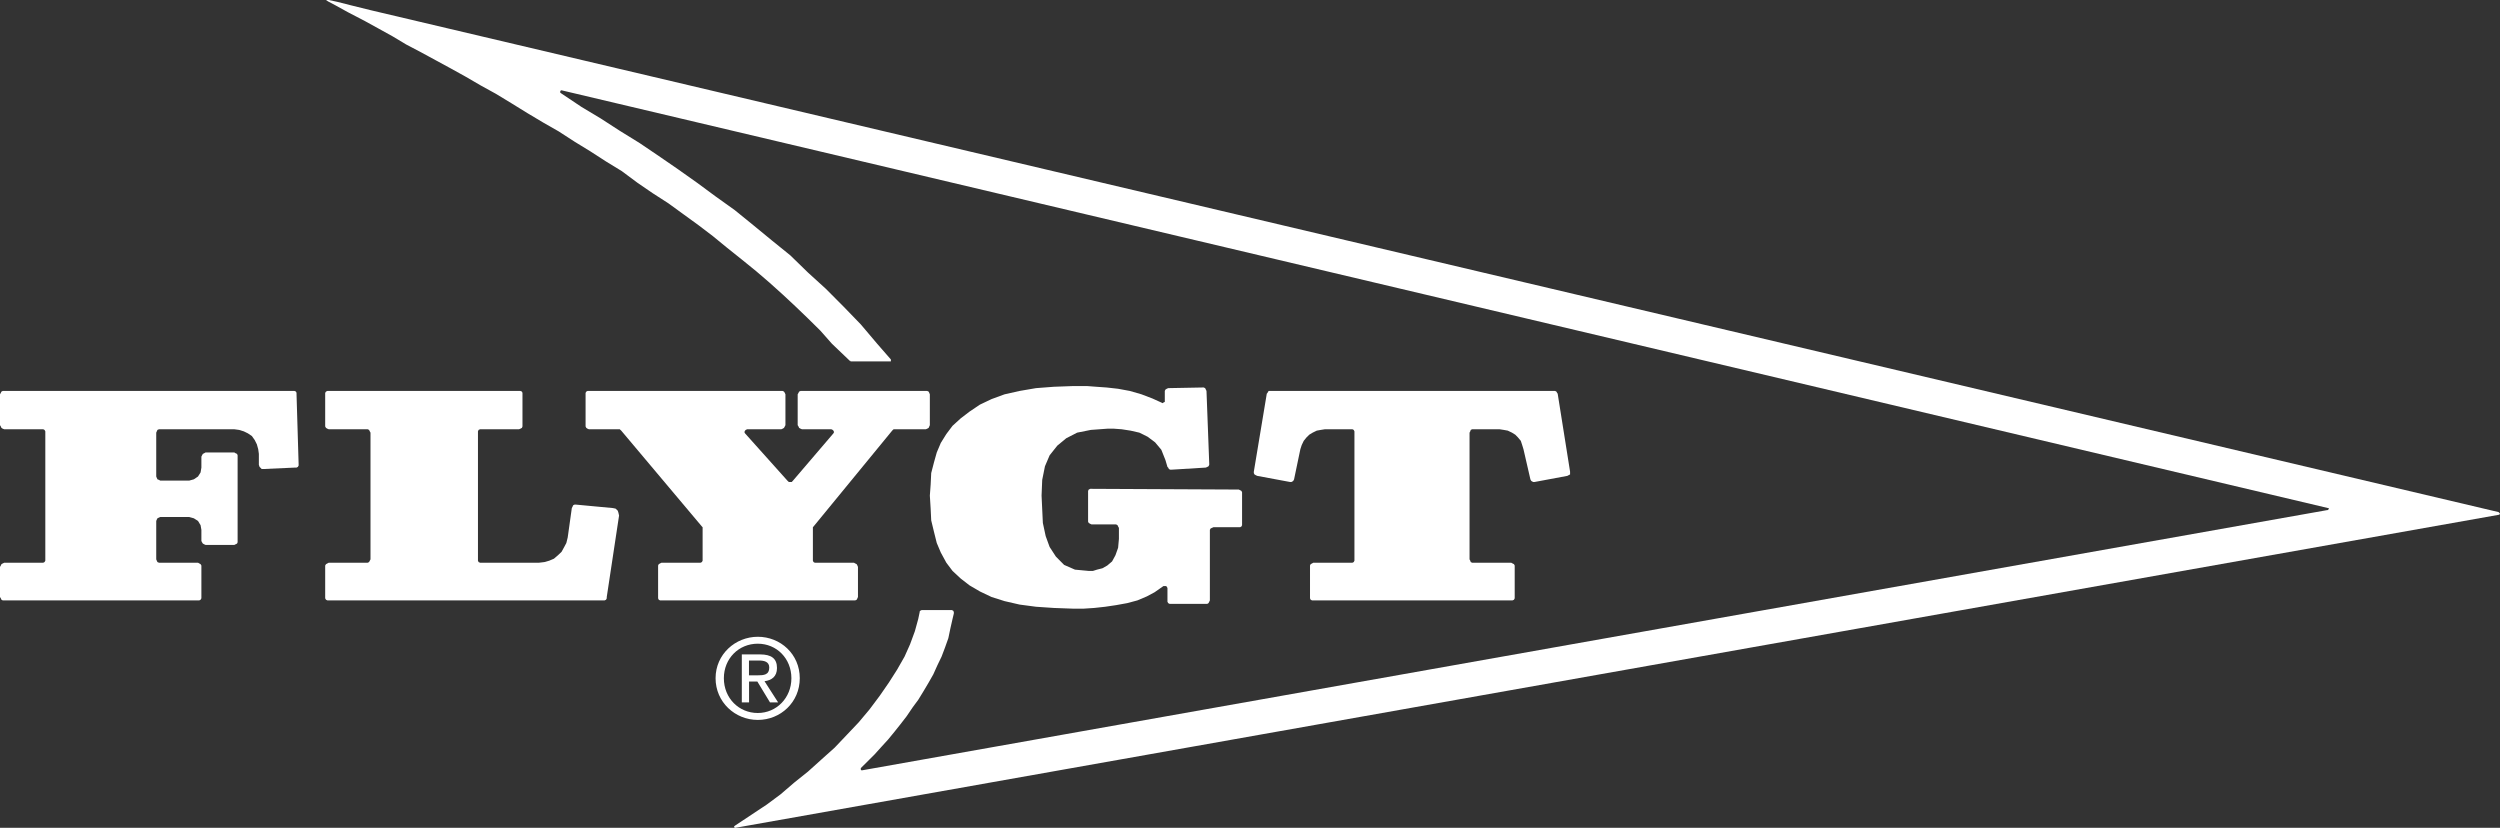
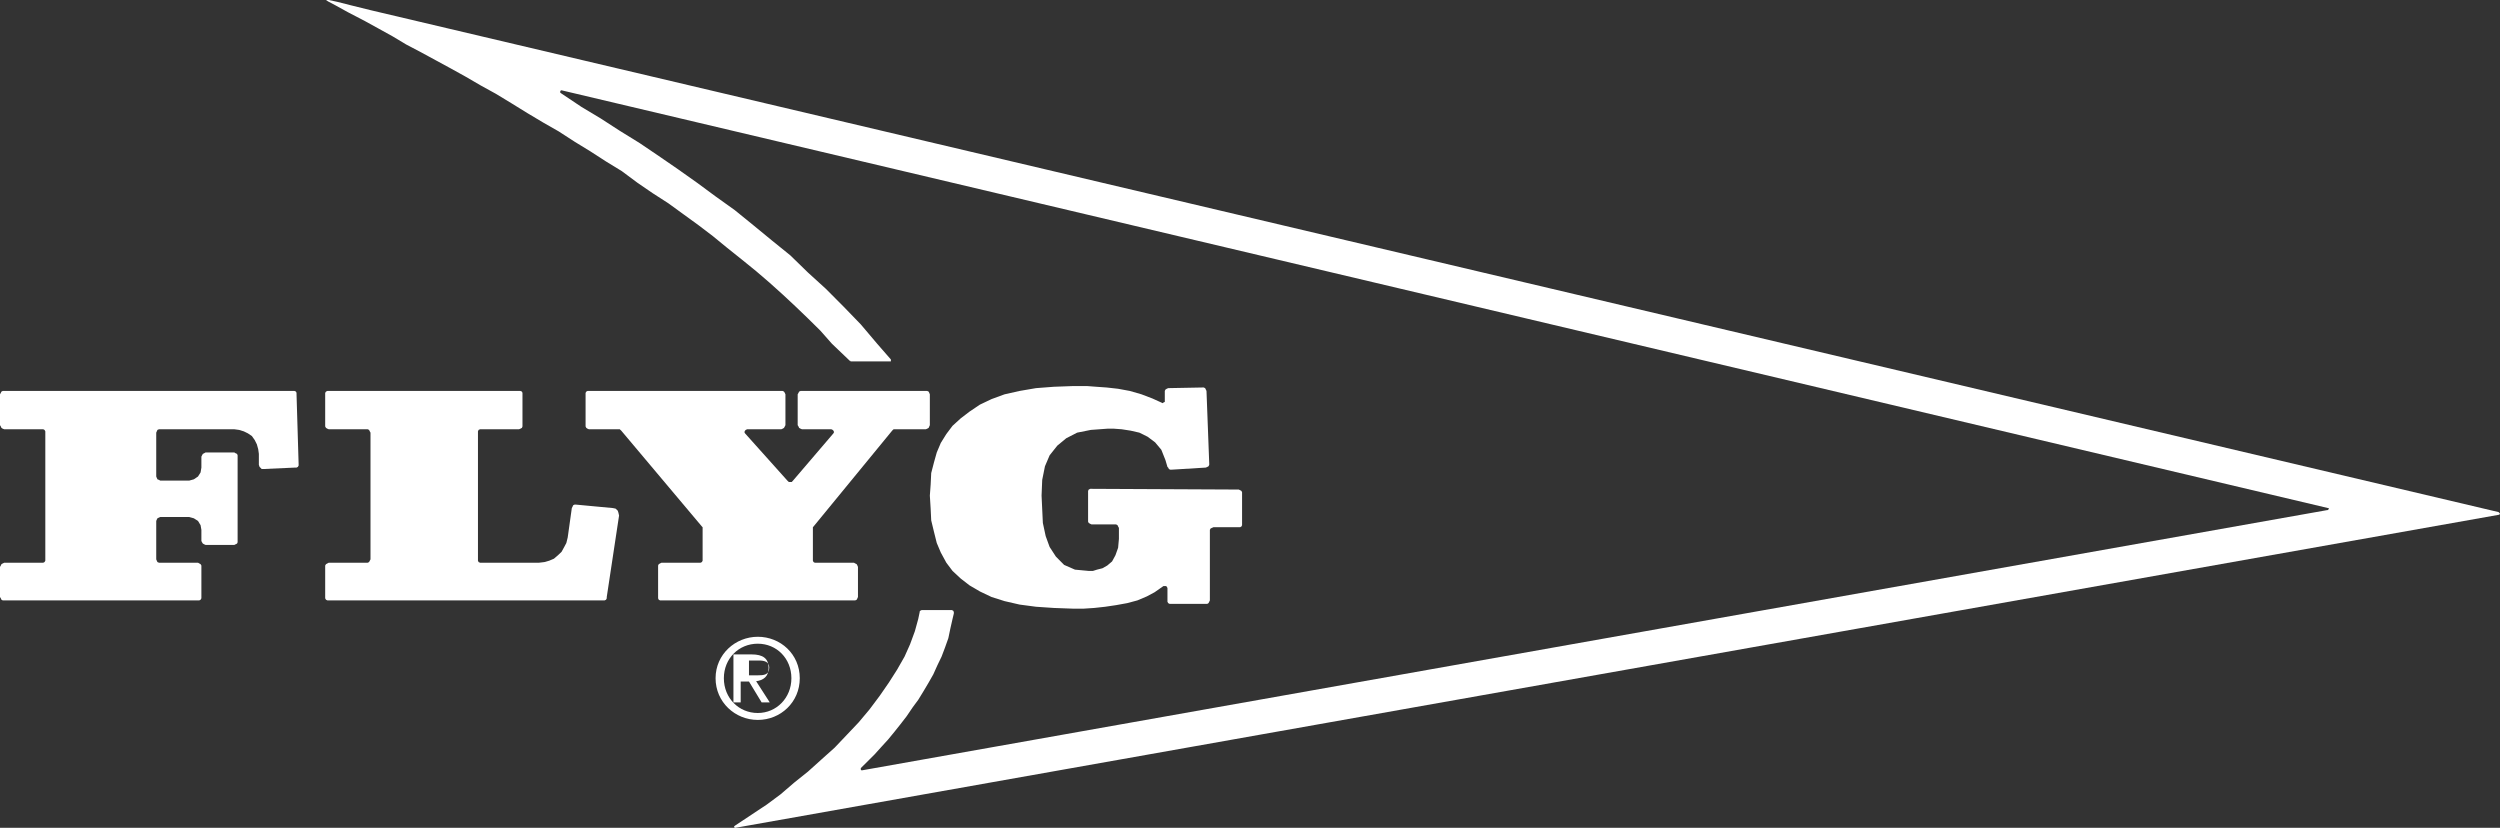
<svg xmlns="http://www.w3.org/2000/svg" id="Layer_2" data-name="Layer 2" viewBox="0 0 310.59 102.84">
  <rect x="0" y="0" width="310.59" height="102.84" fill="#333333" stroke="none" />
  <defs>
    <style>
      .cls-1 {
        fill: none;
      }

      .cls-1, .cls-2, .cls-3 {
        stroke-width: 0px;
      }

      .cls-2, .cls-3 {
        fill: #fff;
      }

      .cls-3 {
        fill-rule: evenodd;
      }
    </style>
  </defs>
  <g id="Isolation_Mode" data-name="Isolation Mode">
    <g>
      <g>
        <polygon class="cls-3" points="107.11 95.7 107.02 95.7 106.94 95.61 106.94 95.52 106.94 95.43 108.65 93.73 109.49 92.8 110.34 91.87 111.11 90.93 111.86 89.99 112.64 88.98 113.4 87.86 114.08 86.94 114.76 85.83 115.37 84.8 115.95 83.78 116.45 82.67 116.98 81.57 117.4 80.46 117.82 79.28 118.07 78.08 118.34 76.89 118.5 76.22 118.5 76.03 118.42 75.87 118.24 75.79 118.16 75.79 114.6 75.79 114.51 75.79 114.34 75.87 114.26 75.95 114.26 76.03 114.08 76.89 113.66 78.42 113.06 80.05 112.38 81.57 111.45 83.2 110.43 84.8 109.31 86.42 108.03 88.13 106.68 89.74 105.23 91.27 103.69 92.89 102.08 94.33 100.38 95.86 98.68 97.22 96.98 98.68 95.27 99.95 93.49 101.13 91.29 102.59 91.2 102.68 91.2 102.75 91.29 102.84 91.38 102.84 310.41 63.96 310.49 63.96 310.59 63.8 310.49 63.7 310.41 63.62 46.11 1.28 43.64 .67 41.95 .24 40.84 0 40.5 0 40.75 .17 41.69 .67 43.23 1.52 45.36 2.63 47.05 3.56 48.75 4.5 50.45 5.52 52.24 6.46 54.12 7.48 55.98 8.49 57.84 9.52 59.73 10.62 61.6 11.65 63.56 12.84 65.5 14.04 67.46 15.21 69.42 16.33 71.38 17.6 73.34 18.8 75.29 20.06 77.25 21.26 79.2 22.71 81.07 23.99 83.04 25.26 84.91 26.62 86.77 27.97 88.57 29.34 90.34 30.79 92.13 32.22 93.93 33.68 95.62 35.13 97.23 36.58 98.86 38.1 100.38 39.56 101.92 41.08 103.36 42.71 105.58 44.83 105.66 44.83 105.66 44.9 105.75 44.9 110.59 44.9 110.68 44.9 110.68 44.83 110.68 44.73 110.68 44.66 108.98 42.71 106.94 40.3 104.81 38.1 102.6 35.88 100.38 33.86 98.18 31.72 95.88 29.86 93.58 27.97 91.29 26.11 88.9 24.4 86.61 22.71 84.21 21.01 81.84 19.38 79.46 17.77 77 16.25 74.62 14.71 72.22 13.27 69.68 11.57 69.59 11.48 69.59 11.39 69.68 11.22 69.77 11.22 289.23 63.12 289.32 63.12 289.32 63.19 289.23 63.37 289.14 63.37 107.11 95.7 107.11 95.7" />
        <polygon class="cls-3" points="0 74.17 .1 74.33 .18 74.51 .34 74.59 .53 74.59 24.6 74.59 24.76 74.59 24.92 74.51 25.02 74.33 25.02 74.17 25.02 70.43 25.02 70.26 24.92 70.09 24.76 70 24.6 69.91 19.91 69.91 19.75 69.91 19.56 69.83 19.48 69.66 19.41 69.49 19.41 64.72 19.48 64.55 19.56 64.39 19.75 64.3 19.91 64.23 23.5 64.23 24.08 64.39 24.6 64.72 24.92 65.25 25.02 65.83 25.02 67.21 25.1 67.37 25.2 67.53 25.36 67.62 25.54 67.7 29.11 67.7 29.27 67.62 29.45 67.53 29.52 67.37 29.52 67.21 29.52 56.73 29.52 56.57 29.45 56.39 29.27 56.31 29.11 56.21 25.54 56.21 25.36 56.31 25.2 56.39 25.1 56.57 25.02 56.73 25.02 58.09 24.92 58.69 24.6 59.2 24.08 59.55 23.5 59.71 19.91 59.71 19.75 59.62 19.56 59.55 19.48 59.37 19.41 59.2 19.41 53.75 19.48 53.59 19.56 53.41 19.75 53.33 19.91 53.33 29.11 53.33 29.7 53.41 30.29 53.59 30.8 53.84 31.3 54.18 31.65 54.68 31.91 55.2 32.08 55.81 32.16 56.39 32.16 57.75 32.25 58.01 32.34 58.09 32.51 58.27 32.67 58.27 36.67 58.09 36.84 58.09 37 58.01 37.1 57.84 37.1 57.66 36.84 48.99 36.84 48.81 36.77 48.65 36.59 48.57 36.42 48.57 .53 48.57 .34 48.57 .18 48.65 .1 48.81 0 48.99 0 52.82 .1 52.98 .18 53.16 .34 53.26 .53 53.33 5.2 53.33 5.37 53.33 5.53 53.41 5.63 53.59 5.63 53.75 5.63 69.49 5.63 69.66 5.53 69.83 5.37 69.91 5.2 69.91 .53 69.91 .34 70 .18 70.09 .1 70.26 0 70.43 0 74.17 0 74.17" />
        <polygon class="cls-3" points="40.4 74.17 40.4 74.33 40.5 74.51 40.67 74.59 40.84 74.59 74.95 74.59 75.12 74.59 75.29 74.51 75.38 74.33 75.38 74.17 76.91 64.05 76.83 63.7 76.75 63.45 76.48 63.19 76.14 63.12 71.55 62.69 71.38 62.69 71.21 62.77 71.13 62.95 71.04 63.12 70.53 66.77 70.36 67.46 70.1 67.95 69.77 68.55 69.32 68.98 68.82 69.41 68.23 69.66 67.63 69.83 66.96 69.91 59.81 69.91 59.64 69.91 59.46 69.83 59.38 69.66 59.38 69.49 59.38 53.75 59.38 53.59 59.46 53.41 59.64 53.33 59.81 53.33 64.48 53.33 64.65 53.26 64.84 53.16 64.91 52.98 64.91 52.82 64.91 48.99 64.91 48.81 64.84 48.65 64.65 48.57 64.48 48.57 40.84 48.57 40.67 48.57 40.5 48.65 40.4 48.81 40.4 48.99 40.4 52.82 40.4 52.98 40.5 53.16 40.67 53.26 40.84 53.33 45.52 53.33 45.68 53.33 45.85 53.41 45.94 53.59 46.03 53.75 46.03 69.49 45.94 69.66 45.85 69.83 45.68 69.91 45.52 69.91 40.84 69.91 40.67 70 40.5 70.09 40.4 70.26 40.4 70.43 40.4 74.17 40.4 74.17" />
        <polygon class="cls-3" points="81.76 74.17 81.76 74.33 81.84 74.51 82 74.59 82.18 74.59 106.09 74.59 106.25 74.59 106.43 74.51 106.52 74.33 106.59 74.17 106.59 70.43 106.52 70.26 106.43 70.09 106.25 70 106.09 69.91 101.4 69.91 101.23 69.91 101.07 69.83 100.99 69.66 100.99 69.49 100.99 65.66 100.99 65.58 100.99 65.5 101.07 65.41 110.84 53.5 110.93 53.41 111.02 53.33 111.11 53.33 111.2 53.33 115.02 53.33 115.19 53.26 115.37 53.16 115.45 52.98 115.52 52.82 115.52 48.99 115.45 48.81 115.37 48.65 115.19 48.57 115.02 48.57 99.63 48.57 99.46 48.57 99.28 48.65 99.2 48.81 99.1 48.99 99.1 52.82 99.2 52.98 99.28 53.16 99.46 53.26 99.63 53.33 103.28 53.33 103.45 53.41 103.54 53.5 103.62 53.68 103.54 53.84 98.52 59.71 98.36 59.88 98.18 59.88 98 59.88 97.82 59.71 92.56 53.84 92.48 53.68 92.56 53.5 92.65 53.41 92.82 53.33 97.07 53.33 97.23 53.26 97.4 53.16 97.5 52.98 97.58 52.82 97.58 48.99 97.5 48.81 97.4 48.65 97.23 48.57 97.07 48.57 73.16 48.57 72.99 48.57 72.84 48.65 72.75 48.81 72.75 48.99 72.75 52.82 72.75 52.98 72.84 53.16 72.99 53.26 73.16 53.33 76.83 53.33 76.91 53.33 77 53.33 77.08 53.41 77.18 53.5 87.2 65.41 87.29 65.5 87.29 65.58 87.29 65.66 87.29 69.49 87.29 69.66 87.2 69.83 87.03 69.91 86.86 69.91 82.18 69.91 82 70 81.84 70.09 81.76 70.26 81.76 70.43 81.76 74.17 81.76 74.17" />
        <polygon class="cls-3" points="145.47 75.02 145.3 75.02 145.13 74.93 145.04 74.76 145.04 74.59 145.04 73.05 144.95 72.89 144.88 72.81 144.71 72.81 144.54 72.81 143.44 73.58 142.49 74.09 141.31 74.59 140.04 74.93 138.66 75.18 137.31 75.38 135.94 75.53 134.58 75.62 133.38 75.62 130.93 75.53 128.71 75.38 126.67 75.11 124.8 74.68 123.19 74.17 121.74 73.48 120.46 72.73 119.36 71.88 118.34 70.93 117.57 69.91 116.88 68.64 116.38 67.46 116.04 66.1 115.69 64.65 115.62 63.19 115.52 61.57 115.62 60.21 115.69 58.77 116.04 57.42 116.38 56.21 116.88 55.03 117.57 53.92 118.34 52.9 119.36 51.97 120.46 51.13 121.74 50.27 123.19 49.58 124.8 48.99 126.67 48.57 128.71 48.22 130.93 48.05 133.38 47.96 134.07 47.96 135.02 47.96 136.2 48.05 137.48 48.14 138.91 48.3 140.37 48.57 141.82 48.99 143.18 49.51 144.28 50.01 144.45 50.09 144.54 50.01 144.71 49.93 144.71 49.76 144.71 48.72 144.71 48.57 144.79 48.4 144.95 48.3 145.13 48.22 149.39 48.14 149.55 48.14 149.72 48.22 149.81 48.4 149.89 48.57 150.23 57.59 150.23 57.75 150.14 57.93 149.99 58.01 149.81 58.09 145.56 58.35 145.38 58.35 145.22 58.27 145.13 58.09 145.04 58.01 144.79 57.16 144.28 55.88 143.51 54.96 142.58 54.26 141.55 53.75 140.45 53.5 139.35 53.33 138.41 53.26 137.56 53.26 135.52 53.41 133.82 53.75 132.46 54.45 131.35 55.37 130.4 56.57 129.82 57.93 129.48 59.62 129.4 61.57 129.48 63.27 129.56 64.97 129.91 66.6 130.4 67.95 131.18 69.15 132.2 70.18 133.55 70.77 135.26 70.93 135.78 70.93 136.29 70.77 136.96 70.6 137.56 70.26 138.16 69.75 138.58 68.98 138.91 68.05 139.01 66.95 139.01 65.58 138.91 65.41 138.84 65.25 138.66 65.15 138.49 65.15 135.6 65.15 135.45 65.08 135.26 64.97 135.18 64.81 135.18 64.65 135.18 61.16 135.18 60.99 135.26 60.82 135.45 60.73 135.6 60.73 153.9 60.82 154.07 60.9 154.23 60.99 154.31 61.16 154.31 61.33 154.31 65.08 154.31 65.25 154.23 65.41 154.07 65.5 153.9 65.5 150.75 65.5 150.57 65.58 150.4 65.66 150.31 65.83 150.31 66.01 150.31 74.59 150.23 74.76 150.14 74.93 149.99 75.02 149.81 75.02 145.47 75.02 145.47 75.02" />
-         <polygon class="cls-3" points="162.75 74.17 162.75 74.33 162.83 74.51 163 74.59 163.16 74.59 187.75 74.59 187.91 74.59 188.09 74.51 188.18 74.33 188.18 74.17 188.18 70.43 188.18 70.26 188.09 70.09 187.91 70 187.75 69.91 183.08 69.91 182.89 69.91 182.72 69.83 182.66 69.66 182.57 69.49 182.57 53.75 182.66 53.59 182.72 53.41 182.89 53.33 183.08 53.33 186.3 53.33 186.82 53.41 187.32 53.5 187.84 53.75 188.26 54.01 188.59 54.35 188.94 54.77 189.11 55.29 189.27 55.81 190.13 59.55 190.21 59.71 190.3 59.79 190.48 59.88 190.65 59.88 194.72 59.12 194.89 59.03 195.06 58.94 195.06 58.77 195.06 58.6 193.52 48.91 193.45 48.81 193.36 48.65 193.2 48.57 193.11 48.57 157.79 48.57 157.63 48.57 157.55 48.65 157.47 48.81 157.38 48.91 155.77 58.6 155.77 58.77 155.85 58.94 156 59.03 156.19 59.12 160.27 59.88 160.44 59.88 160.61 59.79 160.69 59.71 160.77 59.55 161.55 55.81 161.72 55.29 161.97 54.77 162.31 54.35 162.65 54.01 163.08 53.75 163.59 53.5 164.09 53.41 164.6 53.33 167.84 53.33 168.02 53.33 168.18 53.41 168.27 53.59 168.27 53.75 168.27 69.49 168.27 69.66 168.18 69.83 168.02 69.91 167.84 69.91 163.16 69.91 163 70 162.83 70.09 162.75 70.26 162.75 70.43 162.75 74.17 162.75 74.17" />
      </g>
      <g>
-         <path class="cls-2" d="M93.05,83.9v-1.84h1.23c.63,0,1.29.13,1.29.87,0,.92-.68.97-1.45.97h-1.08ZM93.05,84.67h1.04l1.57,2.59h1.01l-1.69-2.63c.88-.11,1.55-.57,1.55-1.64,0-1.18-.7-1.69-2.11-1.69h-2.26v5.96h.9v-2.59h0ZM94.15,89.44c2.82,0,5.21-2.19,5.21-5.18s-2.4-5.15-5.21-5.15-5.25,2.19-5.25,5.15,2.41,5.18,5.25,5.18h0ZM89.93,84.26c0-2.45,1.85-4.29,4.21-4.29s4.18,1.85,4.18,4.29-1.85,4.32-4.18,4.32-4.21-1.83-4.21-4.32h0Z" />
+         <path class="cls-2" d="M93.05,83.9v-1.84h1.23c.63,0,1.29.13,1.29.87,0,.92-.68.97-1.45.97h-1.08ZM93.05,84.67l1.57,2.59h1.01l-1.69-2.63c.88-.11,1.55-.57,1.55-1.64,0-1.18-.7-1.69-2.11-1.69h-2.26v5.96h.9v-2.59h0ZM94.15,89.44c2.82,0,5.21-2.19,5.21-5.18s-2.4-5.15-5.21-5.15-5.25,2.19-5.25,5.15,2.41,5.18,5.25,5.18h0ZM89.93,84.26c0-2.45,1.85-4.29,4.21-4.29s4.18,1.85,4.18,4.29-1.85,4.32-4.18,4.32-4.21-1.83-4.21-4.32h0Z" />
        <rect class="cls-1" x="85.31" y="75.08" width="17.64" height="17.64" />
      </g>
    </g>
  </g>
</svg>